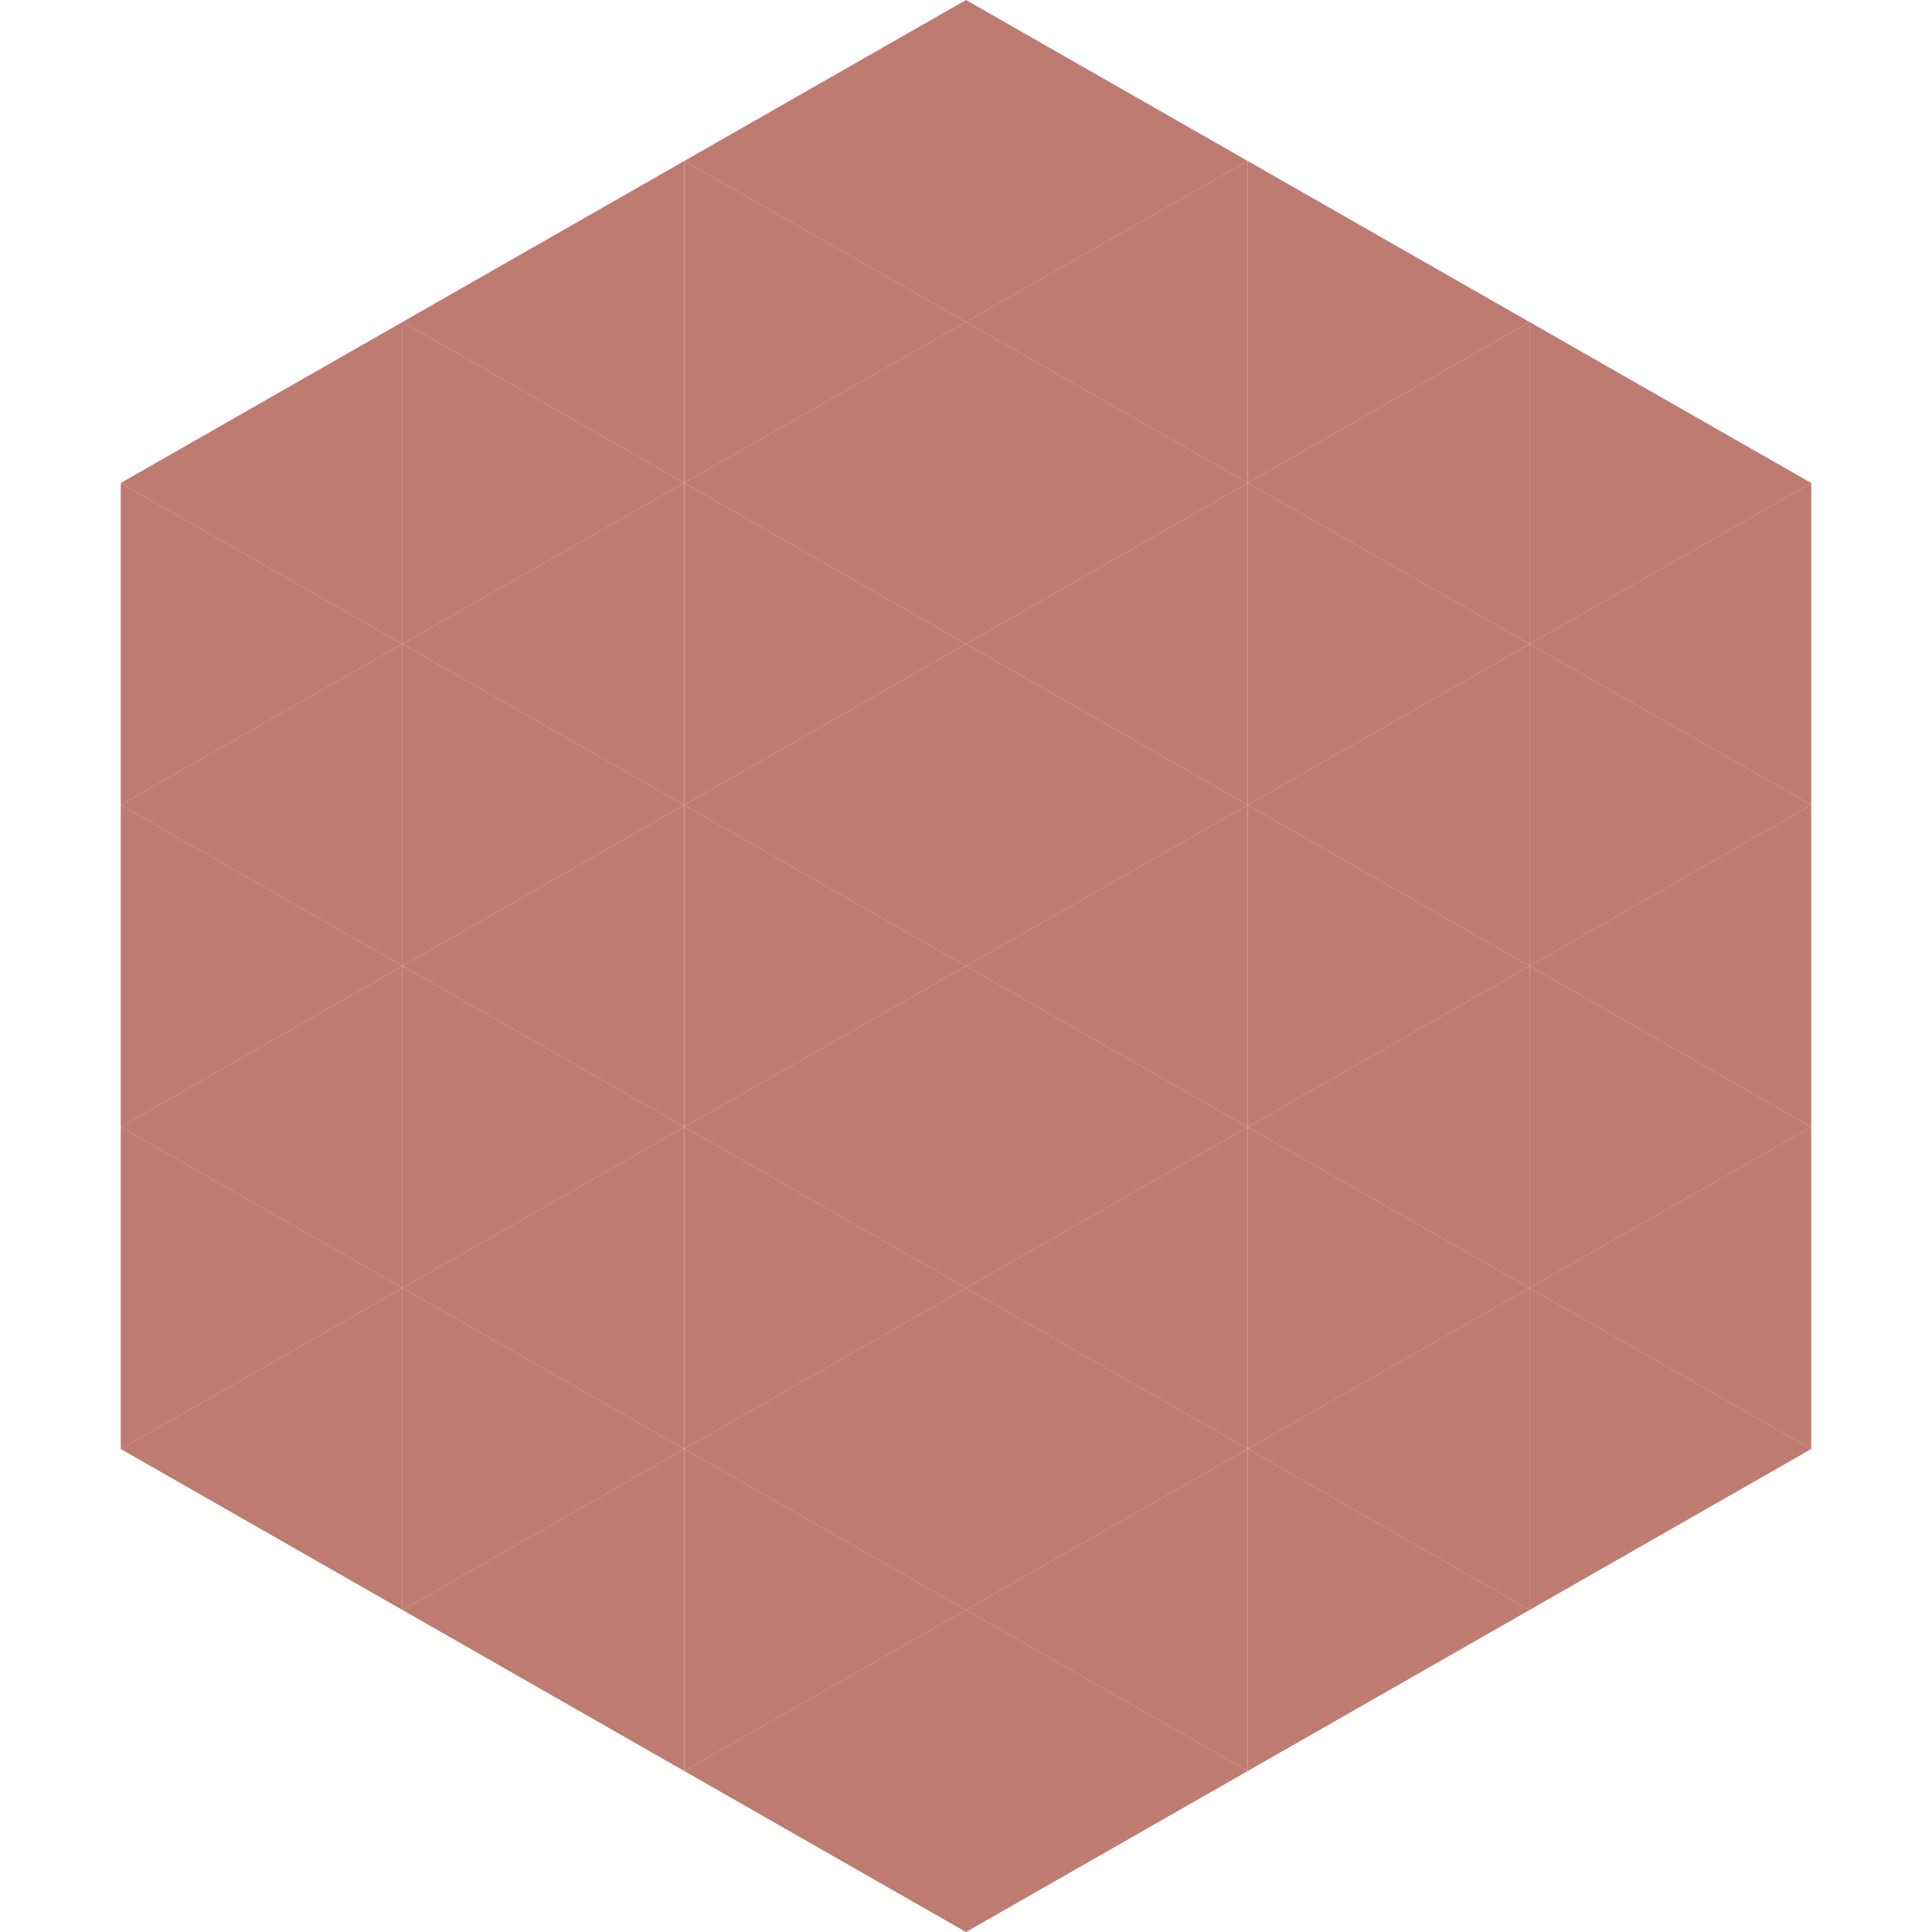
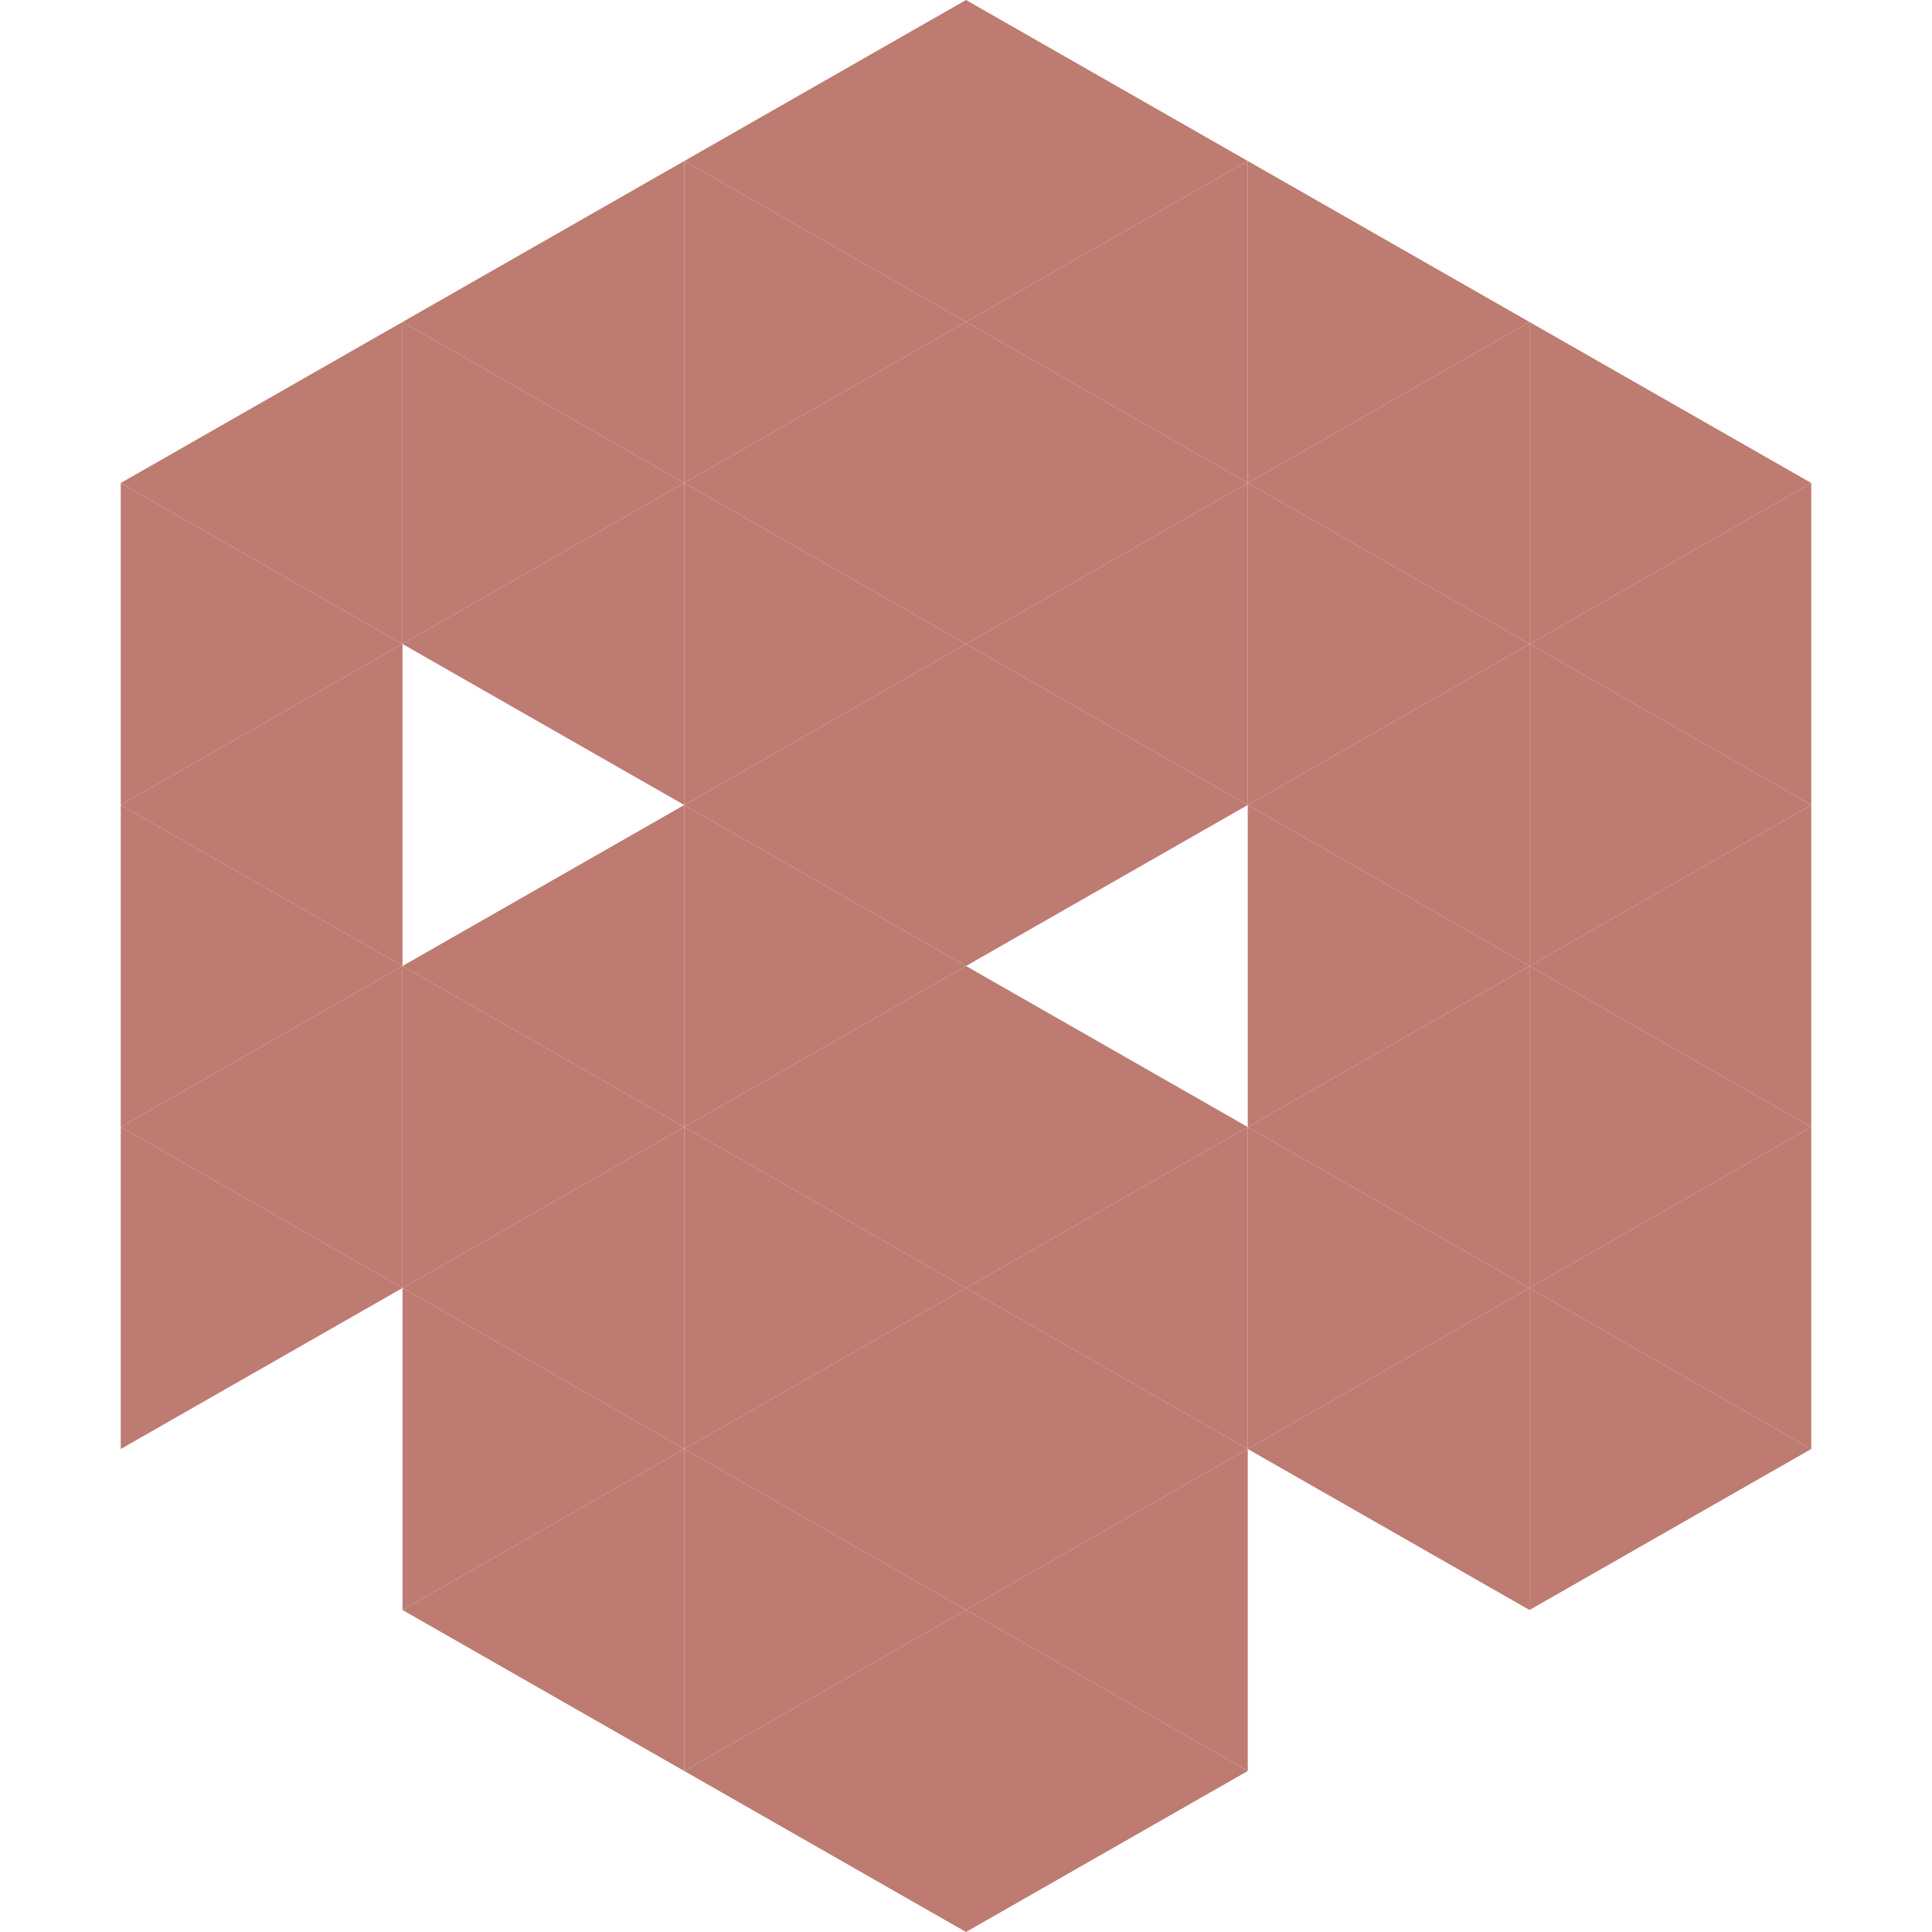
<svg xmlns="http://www.w3.org/2000/svg" width="240" height="240">
  <polygon points="50,40 15,60 50,80" style="fill:rgb(190,123,113)" />
  <polygon points="190,40 225,60 190,80" style="fill:rgb(190,123,113)" />
  <polygon points="15,60 50,80 15,100" style="fill:rgb(190,123,113)" />
  <polygon points="225,60 190,80 225,100" style="fill:rgb(190,123,113)" />
  <polygon points="50,80 15,100 50,120" style="fill:rgb(190,123,113)" />
  <polygon points="190,80 225,100 190,120" style="fill:rgb(190,123,113)" />
  <polygon points="15,100 50,120 15,140" style="fill:rgb(190,123,113)" />
  <polygon points="225,100 190,120 225,140" style="fill:rgb(190,123,113)" />
  <polygon points="50,120 15,140 50,160" style="fill:rgb(190,123,113)" />
  <polygon points="190,120 225,140 190,160" style="fill:rgb(190,123,113)" />
  <polygon points="15,140 50,160 15,180" style="fill:rgb(190,123,113)" />
  <polygon points="225,140 190,160 225,180" style="fill:rgb(190,123,113)" />
-   <polygon points="50,160 15,180 50,200" style="fill:rgb(190,123,113)" />
  <polygon points="190,160 225,180 190,200" style="fill:rgb(190,123,113)" />
-   <polygon points="15,180 50,200 15,220" style="fill:rgb(255,255,255); fill-opacity:0" />
  <polygon points="225,180 190,200 225,220" style="fill:rgb(255,255,255); fill-opacity:0" />
  <polygon points="50,0 85,20 50,40" style="fill:rgb(255,255,255); fill-opacity:0" />
  <polygon points="190,0 155,20 190,40" style="fill:rgb(255,255,255); fill-opacity:0" />
  <polygon points="85,20 50,40 85,60" style="fill:rgb(190,123,113)" />
  <polygon points="155,20 190,40 155,60" style="fill:rgb(190,123,113)" />
  <polygon points="50,40 85,60 50,80" style="fill:rgb(190,123,113)" />
  <polygon points="190,40 155,60 190,80" style="fill:rgb(190,123,113)" />
  <polygon points="85,60 50,80 85,100" style="fill:rgb(190,123,113)" />
  <polygon points="155,60 190,80 155,100" style="fill:rgb(190,123,113)" />
-   <polygon points="50,80 85,100 50,120" style="fill:rgb(190,123,113)" />
  <polygon points="190,80 155,100 190,120" style="fill:rgb(190,123,113)" />
  <polygon points="85,100 50,120 85,140" style="fill:rgb(190,123,113)" />
  <polygon points="155,100 190,120 155,140" style="fill:rgb(190,123,113)" />
  <polygon points="50,120 85,140 50,160" style="fill:rgb(190,123,113)" />
  <polygon points="190,120 155,140 190,160" style="fill:rgb(190,123,113)" />
  <polygon points="85,140 50,160 85,180" style="fill:rgb(190,123,113)" />
  <polygon points="155,140 190,160 155,180" style="fill:rgb(190,123,113)" />
  <polygon points="50,160 85,180 50,200" style="fill:rgb(190,123,113)" />
  <polygon points="190,160 155,180 190,200" style="fill:rgb(190,123,113)" />
  <polygon points="85,180 50,200 85,220" style="fill:rgb(190,123,113)" />
-   <polygon points="155,180 190,200 155,220" style="fill:rgb(190,123,113)" />
  <polygon points="120,0 85,20 120,40" style="fill:rgb(190,123,113)" />
  <polygon points="120,0 155,20 120,40" style="fill:rgb(190,123,113)" />
  <polygon points="85,20 120,40 85,60" style="fill:rgb(190,123,113)" />
  <polygon points="155,20 120,40 155,60" style="fill:rgb(190,123,113)" />
  <polygon points="120,40 85,60 120,80" style="fill:rgb(190,123,113)" />
  <polygon points="120,40 155,60 120,80" style="fill:rgb(190,123,113)" />
  <polygon points="85,60 120,80 85,100" style="fill:rgb(190,123,113)" />
  <polygon points="155,60 120,80 155,100" style="fill:rgb(190,123,113)" />
  <polygon points="120,80 85,100 120,120" style="fill:rgb(190,123,113)" />
  <polygon points="120,80 155,100 120,120" style="fill:rgb(190,123,113)" />
  <polygon points="85,100 120,120 85,140" style="fill:rgb(190,123,113)" />
-   <polygon points="155,100 120,120 155,140" style="fill:rgb(190,123,113)" />
  <polygon points="120,120 85,140 120,160" style="fill:rgb(190,123,113)" />
  <polygon points="120,120 155,140 120,160" style="fill:rgb(190,123,113)" />
  <polygon points="85,140 120,160 85,180" style="fill:rgb(190,123,113)" />
  <polygon points="155,140 120,160 155,180" style="fill:rgb(190,123,113)" />
  <polygon points="120,160 85,180 120,200" style="fill:rgb(190,123,113)" />
  <polygon points="120,160 155,180 120,200" style="fill:rgb(190,123,113)" />
  <polygon points="85,180 120,200 85,220" style="fill:rgb(190,123,113)" />
  <polygon points="155,180 120,200 155,220" style="fill:rgb(190,123,113)" />
  <polygon points="120,200 85,220 120,240" style="fill:rgb(190,123,113)" />
  <polygon points="120,200 155,220 120,240" style="fill:rgb(190,123,113)" />
  <polygon points="85,220 120,240 85,260" style="fill:rgb(255,255,255); fill-opacity:0" />
  <polygon points="155,220 120,240 155,260" style="fill:rgb(255,255,255); fill-opacity:0" />
</svg>